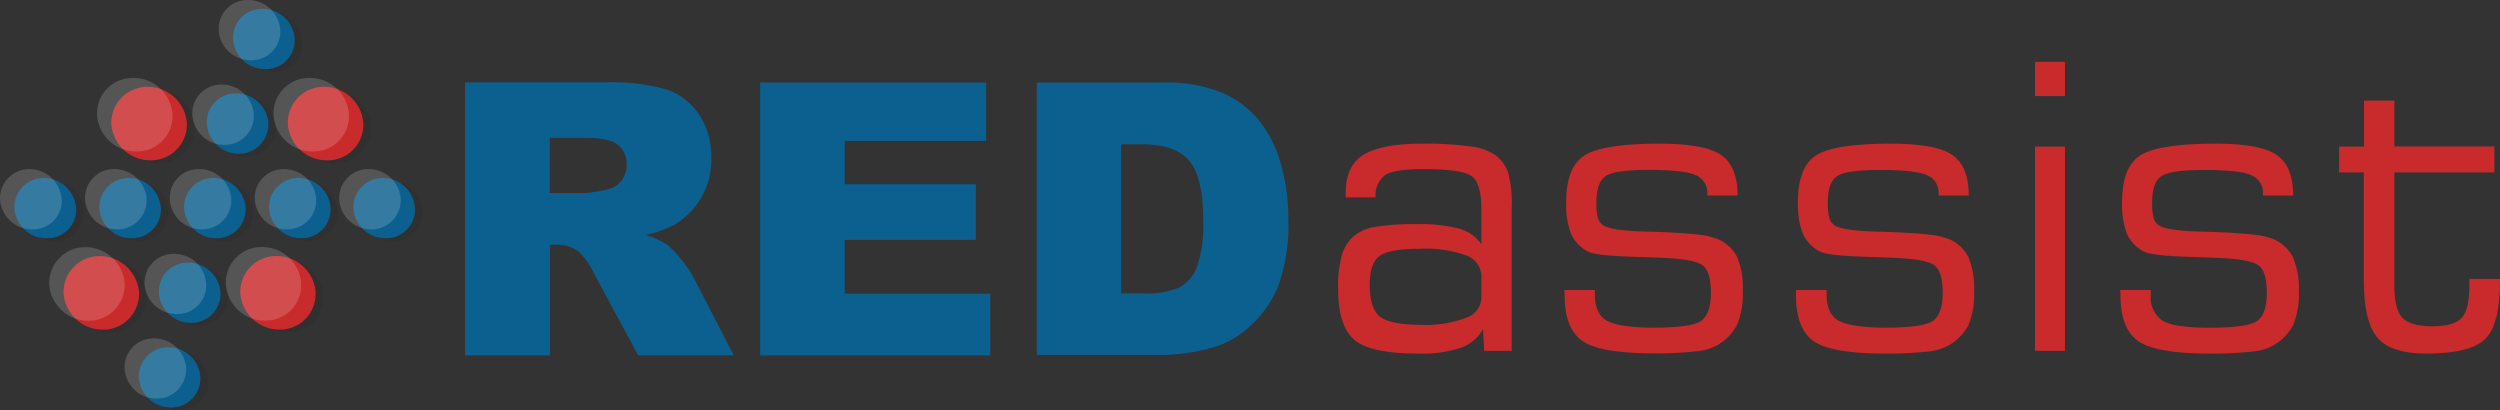
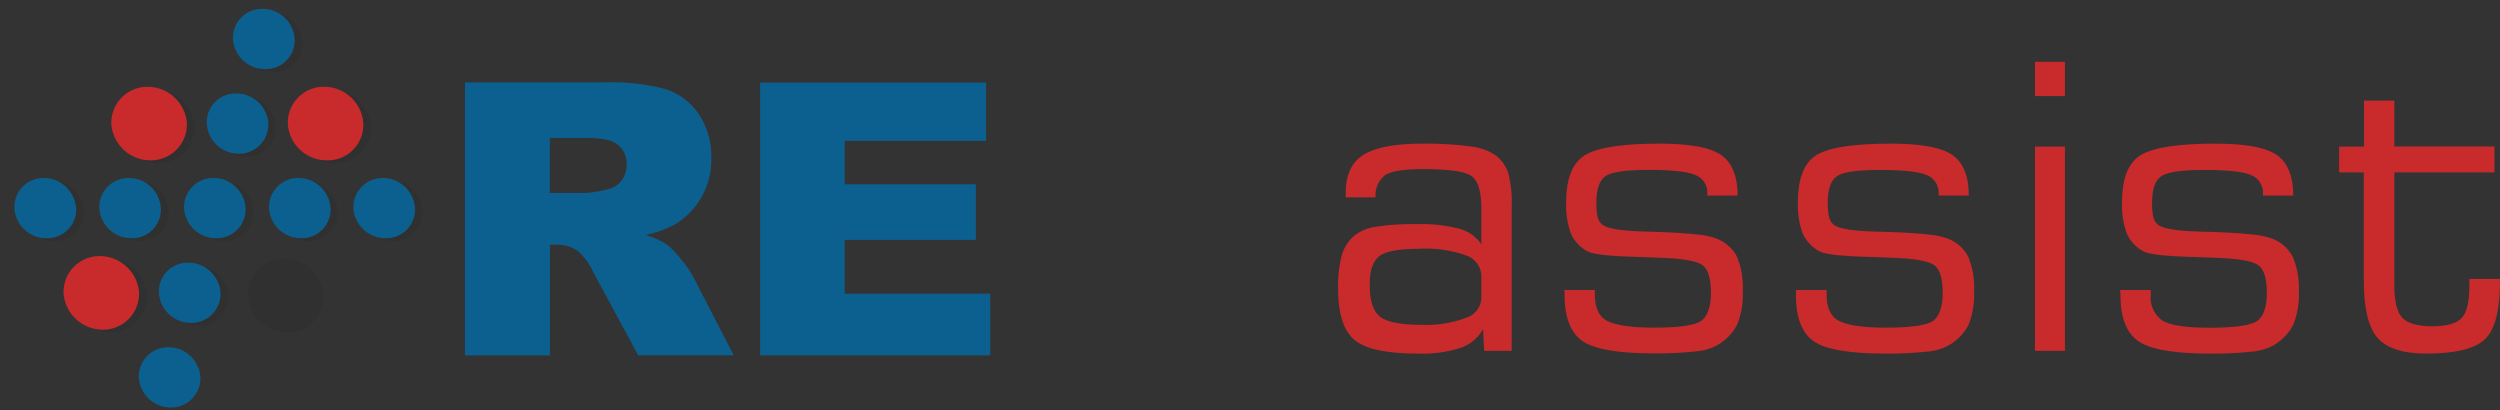
<svg xmlns="http://www.w3.org/2000/svg" viewBox="0 0 348.01 57.13">
  <rect x="0" y="0" width="348.01" height="57.13" fill="#333333" stroke="none" />
  <defs>
    <style>.cls-1{fill:none;}.cls-2{opacity:0.1;isolation:isolate;}.cls-3{clip-path:url(#clip-path);}.cls-4{clip-path:url(#clip-path-2);}.cls-5{fill:#151618;}.cls-6{fill:#c92a2b;}.cls-7{fill:#0c608f;}.cls-8{opacity:0.5;}.cls-9{clip-path:url(#clip-path-3);}.cls-10{fill:#fff;opacity:0.33;}</style>
    <clipPath id="clip-path" transform="translate(0.01 0)">
      <rect class="cls-1" x="2.47" y="0.94" width="56.39" height="56.39" />
    </clipPath>
    <clipPath id="clip-path-2" transform="translate(0.01 0)">
      <rect class="cls-1" x="3.07" y="1.64" width="55.78" height="55.49" />
    </clipPath>
    <clipPath id="clip-path-3" transform="translate(0.01 0)">
-       <rect class="cls-1" width="55.78" height="55.49" />
-     </clipPath>
+       </clipPath>
  </defs>
  <g id="Capa_2" data-name="Capa 2">
    <g id="Capa_1-2" data-name="Capa 1">
      <g class="cls-2">
        <g class="cls-3">
          <g class="cls-4">
            <path class="cls-5" d="M51.63,17.5a4.92,4.92,0,0,1-4.93,5.22,5.43,5.43,0,0,1-5.57-5,5,5,0,0,1,4.94-5.23,5.46,5.46,0,0,1,5.56,5" transform="translate(0.01 0)" />
            <path class="cls-5" d="M27.06,17.5a4.92,4.92,0,0,1-4.94,5.22,5.45,5.45,0,0,1-5.57-5,5,5,0,0,1,4.94-5.23,5.47,5.47,0,0,1,5.57,5" transform="translate(0.01 0)" />
            <path class="cls-5" d="M42.09,5.74a4,4,0,0,1-4,4.28A4.44,4.44,0,0,1,33.5,5.93a4,4,0,0,1,4-4.29,4.48,4.48,0,0,1,4.56,4.1" transform="translate(0.01 0)" />
            <path class="cls-5" d="M38.39,17.52a4.06,4.06,0,0,1-4,4.29A4.48,4.48,0,0,1,29.8,17.7a4,4,0,0,1,4-4.29,4.47,4.47,0,0,1,4.55,4.11" transform="translate(0.01 0)" />
            <path class="cls-5" d="M35.25,29.29a4.06,4.06,0,0,1-4,4.28,4.45,4.45,0,0,1-4.54-4.11,4,4,0,0,1,4-4.27,4.47,4.47,0,0,1,4.56,4.1" transform="translate(0.01 0)" />
            <path class="cls-5" d="M47,29.29a4,4,0,0,1-4,4.28,4.45,4.45,0,0,1-4.54-4.11,4,4,0,0,1,4-4.27A4.46,4.46,0,0,1,47,29.29" transform="translate(0.01 0)" />
            <path class="cls-5" d="M58.83,29.29a4.05,4.05,0,0,1-4,4.28,4.46,4.46,0,0,1-4.55-4.11,4,4,0,0,1,4-4.27,4.45,4.45,0,0,1,4.55,4.1" transform="translate(0.01 0)" />
            <path class="cls-5" d="M23.45,29.29a4,4,0,0,1-4,4.28,4.47,4.47,0,0,1-4.54-4.11,4,4,0,0,1,4-4.27,4.45,4.45,0,0,1,4.55,4.1" transform="translate(0.01 0)" />
            <path class="cls-5" d="M11.66,29.29a4,4,0,0,1-4,4.28,4.47,4.47,0,0,1-4.57-4.11,4,4,0,0,1,4-4.27,4.47,4.47,0,0,1,4.56,4.1" transform="translate(0.01 0)" />
            <path class="cls-5" d="M31.75,41.06a4,4,0,0,1-4,4.29,4.48,4.48,0,0,1-4.56-4.1,4,4,0,0,1,4-4.27,4.45,4.45,0,0,1,4.56,4.08" transform="translate(0.01 0)" />
-             <path class="cls-5" d="M29,52.84a4.06,4.06,0,0,1-4,4.29A4.45,4.45,0,0,1,20.36,53a4.06,4.06,0,0,1,4-4.27A4.45,4.45,0,0,1,29,52.84" transform="translate(0.01 0)" />
            <path class="cls-5" d="M45,41.05a4.93,4.93,0,0,1-4.92,5.23,5.46,5.46,0,0,1-5.57-5A5,5,0,0,1,39.41,36a5.46,5.46,0,0,1,5.57,5" transform="translate(0.01 0)" />
            <path class="cls-5" d="M20.41,41.05a5,5,0,0,1-4.93,5.24,5.48,5.48,0,0,1-5.57-5A5,5,0,0,1,14.84,36a5.47,5.47,0,0,1,5.57,5" transform="translate(0.01 0)" />
          </g>
        </g>
      </g>
      <path class="cls-6" d="M50.56,17.1a4.94,4.94,0,0,1-4.94,5.22,5.44,5.44,0,0,1-5.56-5A5,5,0,0,1,45,12.08a5.46,5.46,0,0,1,5.56,5" transform="translate(0.01 0)" />
      <path class="cls-6" d="M26,17.1a5,5,0,0,1-4.94,5.22,5.46,5.46,0,0,1-5.57-5,5,5,0,0,1,4.94-5.23,5.47,5.47,0,0,1,5.57,5" transform="translate(0.01 0)" />
      <path class="cls-7" d="M41,5.34a4,4,0,0,1-4,4.28,4.47,4.47,0,0,1-4.57-4.1,4,4,0,0,1,4-4.28A4.46,4.46,0,0,1,41,5.34" transform="translate(0.01 0)" />
      <path class="cls-7" d="M37.33,17.11a4.06,4.06,0,0,1-4,4.29,4.47,4.47,0,0,1-4.55-4.11,4,4,0,0,1,4-4.28,4.49,4.49,0,0,1,4.57,4.1" transform="translate(0.01 0)" />
      <path class="cls-7" d="M34.17,28.89a4,4,0,0,1-4,4.27,4.46,4.46,0,0,1-4.55-4.1,4.05,4.05,0,0,1,4-4.28,4.47,4.47,0,0,1,4.55,4.11" transform="translate(0.01 0)" />
      <path class="cls-7" d="M46,28.89a4,4,0,0,1-4,4.27,4.46,4.46,0,0,1-4.55-4.1,4.05,4.05,0,0,1,4-4.28A4.48,4.48,0,0,1,46,28.89" transform="translate(0.01 0)" />
      <path class="cls-7" d="M57.76,28.89a4,4,0,0,1-4,4.27,4.47,4.47,0,0,1-4.57-4.1,4.06,4.06,0,0,1,4-4.28,4.47,4.47,0,0,1,4.55,4.11" transform="translate(0.01 0)" />
      <path class="cls-7" d="M22.38,28.89a4,4,0,0,1-4,4.27,4.48,4.48,0,0,1-4.56-4.1,4.05,4.05,0,0,1,4-4.28,4.47,4.47,0,0,1,4.55,4.11" transform="translate(0.01 0)" />
      <path class="cls-7" d="M10.59,28.89a4,4,0,0,1-4,4.27A4.46,4.46,0,0,1,2,29.06a4.05,4.05,0,0,1,4-4.28,4.49,4.49,0,0,1,4.56,4.11" transform="translate(0.01 0)" />
      <path class="cls-7" d="M30.68,40.65a4.05,4.05,0,0,1-4,4.3,4.49,4.49,0,0,1-4.57-4.11,4,4,0,0,1,4-4.27,4.47,4.47,0,0,1,4.56,4.08" transform="translate(0.01 0)" />
      <path class="cls-7" d="M27.88,52.43a4.05,4.05,0,0,1-4,4.29,4.46,4.46,0,0,1-4.56-4.1,4.06,4.06,0,0,1,4-4.28,4.47,4.47,0,0,1,4.56,4.09" transform="translate(0.01 0)" />
-       <path class="cls-6" d="M43.91,40.64A4.94,4.94,0,0,1,39,45.88a5.47,5.47,0,0,1-5.56-5,5,5,0,0,1,4.92-5.24,5.47,5.47,0,0,1,5.57,5" transform="translate(0.01 0)" />
      <path class="cls-6" d="M19.34,40.64a5,5,0,0,1-4.93,5.25,5.49,5.49,0,0,1-5.57-5,5,5,0,0,1,4.93-5.24,5.49,5.49,0,0,1,5.57,5" transform="translate(0.01 0)" />
      <path class="cls-6" d="M206.43,45.82a5.59,5.59,0,0,1-3.09,2.59,17,17,0,0,1-5.88.81c-4.45,0-7.43-.63-8.93-1.91s-2.27-3.63-2.27-7.09a16.65,16.65,0,0,1,.52-4.7,5.53,5.53,0,0,1,1.75-2.72,6.28,6.28,0,0,1,3-1.24,34.14,34.14,0,0,1,5.7-.36,21,21,0,0,1,5.9.64A5.42,5.42,0,0,1,206.2,34V29.06c0-2.32-.43-3.84-1.33-4.52s-3.17-1-6.79-1q-3.95,0-5.24.82a3.46,3.46,0,0,0-1.35,3.11h-4.17v-.66c0-2.42.79-4.16,2.36-5.19S194,20,197.83,20a46.39,46.39,0,0,1,6.84.38,8.11,8.11,0,0,1,3.49,1.21A5.31,5.31,0,0,1,209.92,24a16.42,16.42,0,0,1,.5,4.91V48.84h-3.83Zm-.23-4.24v-3a3.09,3.09,0,0,0-2.06-3,16.59,16.59,0,0,0-6.57-.95q-4.14,0-5.53,1c-.93.69-1.38,2-1.38,4,0,2.23.48,3.72,1.46,4.47s2.95,1.12,5.9,1.12a15.44,15.44,0,0,0,6.09-1,3,3,0,0,0,2.09-2.74" transform="translate(0.01 0)" />
      <path class="cls-6" d="M217.76,40.37H222V41c0,1.75.54,3,1.61,3.61s3.26,1,6.53,1c3.64,0,5.9-.33,6.74-1s1.28-2,1.28-3.85-.36-3.07-1-3.7-2.42-1-5.19-1.14c-1-.05-2.41-.11-4.16-.16Q222.08,35.6,221,35a5.26,5.26,0,0,1-2.31-2.43,11.45,11.45,0,0,1-.68-4.43c0-3.16.8-5.29,2.41-6.41S225.52,20,231,20q6.36,0,8.61,1.6c1.5,1.06,2.26,2.94,2.26,5.62h-4.22V27A2.61,2.61,0,0,0,236,24.37q-1.63-.72-6.49-.72c-3.14,0-5.15.28-6,.86s-1.29,1.78-1.29,3.61a7.86,7.86,0,0,0,.23,2.33,1.87,1.87,0,0,0,.88,1q1.25.66,5.6.78l1.7.05c2.38.08,4.24.21,5.59.36a10.09,10.09,0,0,1,2.88.64,5.39,5.39,0,0,1,2.7,2.48,11,11,0,0,1,.79,4.71,11.11,11.11,0,0,1-.79,4.74,7.14,7.14,0,0,1-2.8,2.87,7.65,7.65,0,0,1-3,.84,49.55,49.55,0,0,1-5.77.27c-5,0-8.38-.59-10-1.75s-2.44-3.29-2.44-6.34Z" transform="translate(0.01 0)" />
      <path class="cls-6" d="M250,40.37h4.26V41c0,1.75.54,3,1.62,3.61s3.25,1,6.52,1q5.49,0,6.75-1c.85-.67,1.27-2,1.27-3.85s-.34-3.07-1-3.7-2.42-1-5.19-1.14c-1-.05-2.41-.11-4.16-.16-3.82-.11-6.08-.37-6.81-.78a5.36,5.36,0,0,1-2.31-2.43,11.45,11.45,0,0,1-.68-4.43c0-3.16.8-5.29,2.4-6.41S257.75,20,263.2,20q6.35,0,8.6,1.6c1.51,1.06,2.25,2.94,2.25,5.62h-4.2V27a2.61,2.61,0,0,0-1.64-2.62q-1.62-.72-6.49-.72c-3.14,0-5.14.28-6,.86s-1.29,1.78-1.29,3.61a7.77,7.77,0,0,0,.24,2.33,1.87,1.87,0,0,0,.86,1c.85.44,2.71.7,5.61.78l1.7.05c2.38.08,4.24.21,5.59.36a10.36,10.36,0,0,1,2.89.64A5.33,5.33,0,0,1,274,35.79a11.18,11.18,0,0,1,.79,4.71,11.29,11.29,0,0,1-.78,4.74,7.11,7.11,0,0,1-2.81,2.87,7.53,7.53,0,0,1-3,.84,49.5,49.5,0,0,1-5.78.27c-5,0-8.38-.59-10-1.75S250,44.18,250,41.13Z" transform="translate(0.01 0)" />
      <path class="cls-6" d="M283.27,8.6h4.17v4.77h-4.17Zm0,11.81h4.17V48.84h-4.17Z" transform="translate(0.01 0)" />
      <path class="cls-6" d="M295.13,40.37h4.26V41A3.9,3.9,0,0,0,301,44.62c1.08.66,3.26,1,6.52,1q5.49,0,6.75-1c.86-.67,1.27-2,1.27-3.85s-.34-3.07-1-3.7-2.42-1-5.2-1.14c-1-.05-2.4-.11-4.17-.16-3.8-.11-6.08-.37-6.79-.78a5.16,5.16,0,0,1-2.31-2.43,11.26,11.26,0,0,1-.68-4.43c0-3.16.79-5.29,2.4-6.41S302.91,20,308.36,20c4.24,0,7.09.53,8.6,1.6s2.25,2.94,2.25,5.62H315V27a2.61,2.61,0,0,0-1.64-2.62q-1.64-.72-6.49-.72c-3.13,0-5.13.28-6,.86s-1.29,1.78-1.29,3.61a7.53,7.53,0,0,0,.23,2.33,1.81,1.81,0,0,0,.87,1c.83.44,2.71.7,5.61.78l1.69.05c2.39.08,4.25.21,5.59.36a10.45,10.45,0,0,1,2.9.64,5.45,5.45,0,0,1,2.69,2.48A11.18,11.18,0,0,1,320,40.5a11.27,11.27,0,0,1-.79,4.74,7.11,7.11,0,0,1-2.81,2.87,7.59,7.59,0,0,1-3,.84,49.75,49.75,0,0,1-5.78.27c-5,0-8.37-.59-10-1.75s-2.45-3.29-2.45-6.34Z" transform="translate(0.01 0)" />
      <path class="cls-6" d="M325.6,24V20.41h3.47V14h4.22v6.39h13.93V24H333.29V39.67c0,2.24.35,3.75,1.09,4.54s2.12,1.21,4.17,1.21,3.4-.39,4.12-1.16,1.07-2.3,1.07-4.59v-.84H348v.24c0,4-.65,6.68-2,8.06s-4.08,2.09-8.26,2.09q-4.89,0-6.8-2.2c-1.26-1.47-1.9-4.11-1.9-8V24Z" transform="translate(0.01 0)" />
      <path class="cls-7" d="M64.72,49.47v-38H84.3a28.76,28.76,0,0,1,8.3.93,8.86,8.86,0,0,1,4.64,3.46A10.41,10.41,0,0,1,99,22a10.48,10.48,0,0,1-1.35,5.44A10.6,10.6,0,0,1,94,31.2a15,15,0,0,1-4.14,1.51,11.1,11.1,0,0,1,3.06,1.4,12.79,12.79,0,0,1,1.88,2,14.35,14.35,0,0,1,1.65,2.35l5.68,11H88.83L82.56,37.86a8.68,8.68,0,0,0-2.13-2.92,5,5,0,0,0-2.88-.88h-1V49.47Zm11.8-22.6h4.94a16.27,16.27,0,0,0,3.11-.52,3.07,3.07,0,0,0,1.91-1.19A3.47,3.47,0,0,0,87.22,23a3.46,3.46,0,0,0-1.16-2.8c-.78-.67-2.24-1-4.39-1H76.52Z" transform="translate(0.01 0)" />
      <polygon class="cls-7" points="105.82 11.49 137.27 11.49 137.27 19.61 117.58 19.61 117.58 25.65 135.84 25.65 135.84 33.39 117.58 33.39 117.58 40.88 137.84 40.88 137.84 49.47 105.82 49.47 105.82 11.49" />
-       <path class="cls-7" d="M144.31,11.49h17.45a20.66,20.66,0,0,1,8.31,1.4,13.31,13.31,0,0,1,5.26,4,16.38,16.38,0,0,1,3,6.09,27.28,27.28,0,0,1,1,7.36,25.47,25.47,0,0,1-1.39,9.44A15.39,15.39,0,0,1,174,45.41a12.79,12.79,0,0,1-5.29,3,27.59,27.59,0,0,1-7,1H144.31Zm11.74,8.6V40.83h2.88a11.9,11.9,0,0,0,5.23-.81,5.51,5.51,0,0,0,2.45-2.86,18.18,18.18,0,0,0,.87-6.58c0-4-.67-6.77-2-8.27S162,20.09,159,20.09Z" transform="translate(0.01 0)" />
      <g class="cls-8">
        <g class="cls-9">
          <path class="cls-10" d="M48.57,15.86a4.94,4.94,0,0,1-4.94,5.22,5.42,5.42,0,0,1-5.56-5A4.94,4.94,0,0,1,43,10.85a5.46,5.46,0,0,1,5.57,5" transform="translate(0.01 0)" />
          <path class="cls-10" d="M24,15.86a4.93,4.93,0,0,1-4.93,5.22,5.44,5.44,0,0,1-5.57-5,4.94,4.94,0,0,1,4.93-5.23,5.46,5.46,0,0,1,5.57,5" transform="translate(0.01 0)" />
          <path class="cls-10" d="M39,4.1a4,4,0,0,1-4,4.28,4.45,4.45,0,0,1-4.56-4.09,4,4,0,0,1,4-4.29A4.47,4.47,0,0,1,39,4.1" transform="translate(0.01 0)" />
          <path class="cls-10" d="M35.32,15.88a4.05,4.05,0,0,1-4,4.29,4.48,4.48,0,0,1-4.55-4.11,4,4,0,0,1,4-4.29,4.47,4.47,0,0,1,4.55,4.11" transform="translate(0.01 0)" />
          <path class="cls-10" d="M32.18,27.65a4.05,4.05,0,0,1-4,4.28,4.46,4.46,0,0,1-4.55-4.11,4,4,0,0,1,4-4.28,4.47,4.47,0,0,1,4.55,4.11" transform="translate(0.01 0)" />
-           <path class="cls-10" d="M44,27.65a4.05,4.05,0,0,1-4,4.28,4.45,4.45,0,0,1-4.54-4.11,4,4,0,0,1,4-4.28A4.48,4.48,0,0,1,44,27.65" transform="translate(0.01 0)" />
          <path class="cls-10" d="M55.77,27.65a4.06,4.06,0,0,1-4,4.28,4.46,4.46,0,0,1-4.56-4.11,4.05,4.05,0,0,1,4-4.28,4.47,4.47,0,0,1,4.56,4.11" transform="translate(0.01 0)" />
          <path class="cls-10" d="M20.39,27.65a4.05,4.05,0,0,1-4,4.28,4.48,4.48,0,0,1-4.55-4.11,4,4,0,0,1,4-4.28,4.49,4.49,0,0,1,4.56,4.11" transform="translate(0.01 0)" />
          <path class="cls-10" d="M8.59,27.65a4,4,0,0,1-4,4.28A4.48,4.48,0,0,1,0,27.82a4.06,4.06,0,0,1,4-4.28,4.48,4.48,0,0,1,4.55,4.11" transform="translate(0.01 0)" />
          <path class="cls-10" d="M28.68,39.41a4,4,0,0,1-4,4.3,4.47,4.47,0,0,1-4.56-4.1,4,4,0,0,1,4-4.27,4.43,4.43,0,0,1,4.55,4.07" transform="translate(0.01 0)" />
          <path class="cls-10" d="M25.89,51.2a4.05,4.05,0,0,1-4,4.28,4.43,4.43,0,0,1-4.55-4.1,4,4,0,0,1,4-4.27,4.46,4.46,0,0,1,4.56,4.09" transform="translate(0.01 0)" />
          <path class="cls-10" d="M41.91,39.4A4.92,4.92,0,0,1,37,44.63a5.43,5.43,0,0,1-5.56-5,4.94,4.94,0,0,1,4.92-5.24,5.44,5.44,0,0,1,5.56,5" transform="translate(0.01 0)" />
          <path class="cls-10" d="M17.34,39.4a5,5,0,0,1-4.92,5.25,5.48,5.48,0,0,1-5.58-5,5,5,0,0,1,4.93-5.24,5.47,5.47,0,0,1,5.57,5" transform="translate(0.01 0)" />
        </g>
      </g>
    </g>
  </g>
</svg>